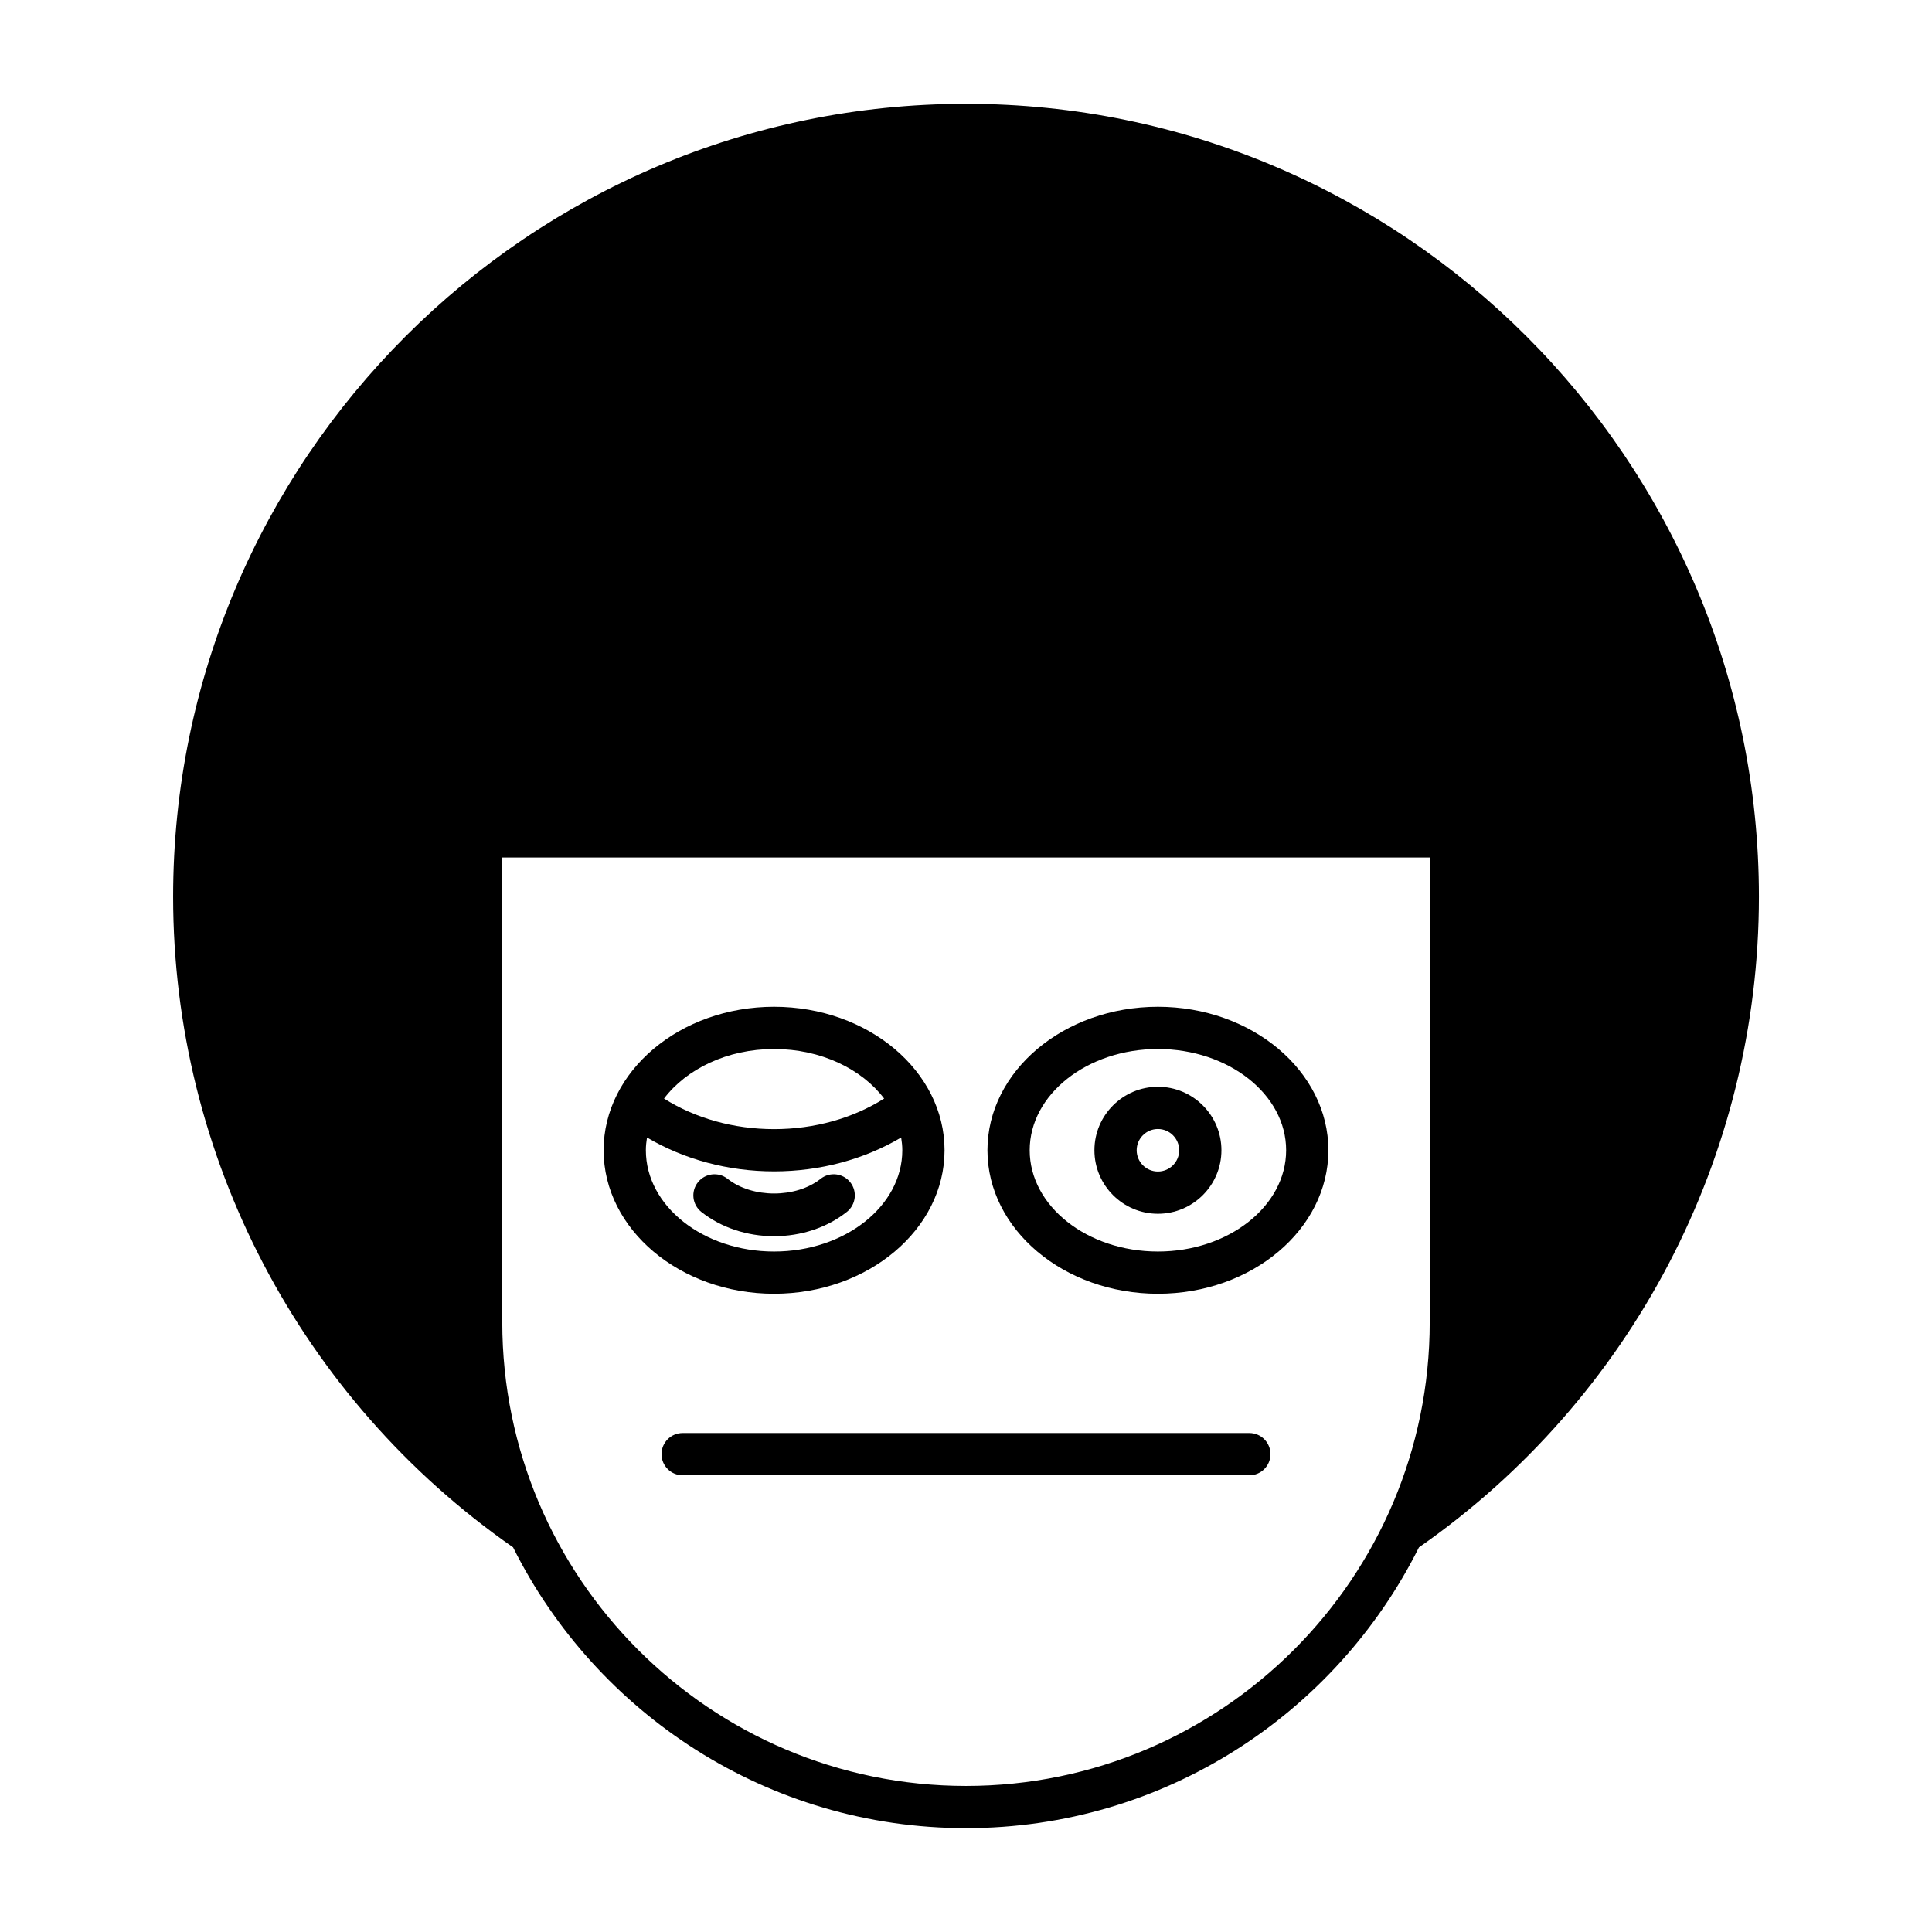
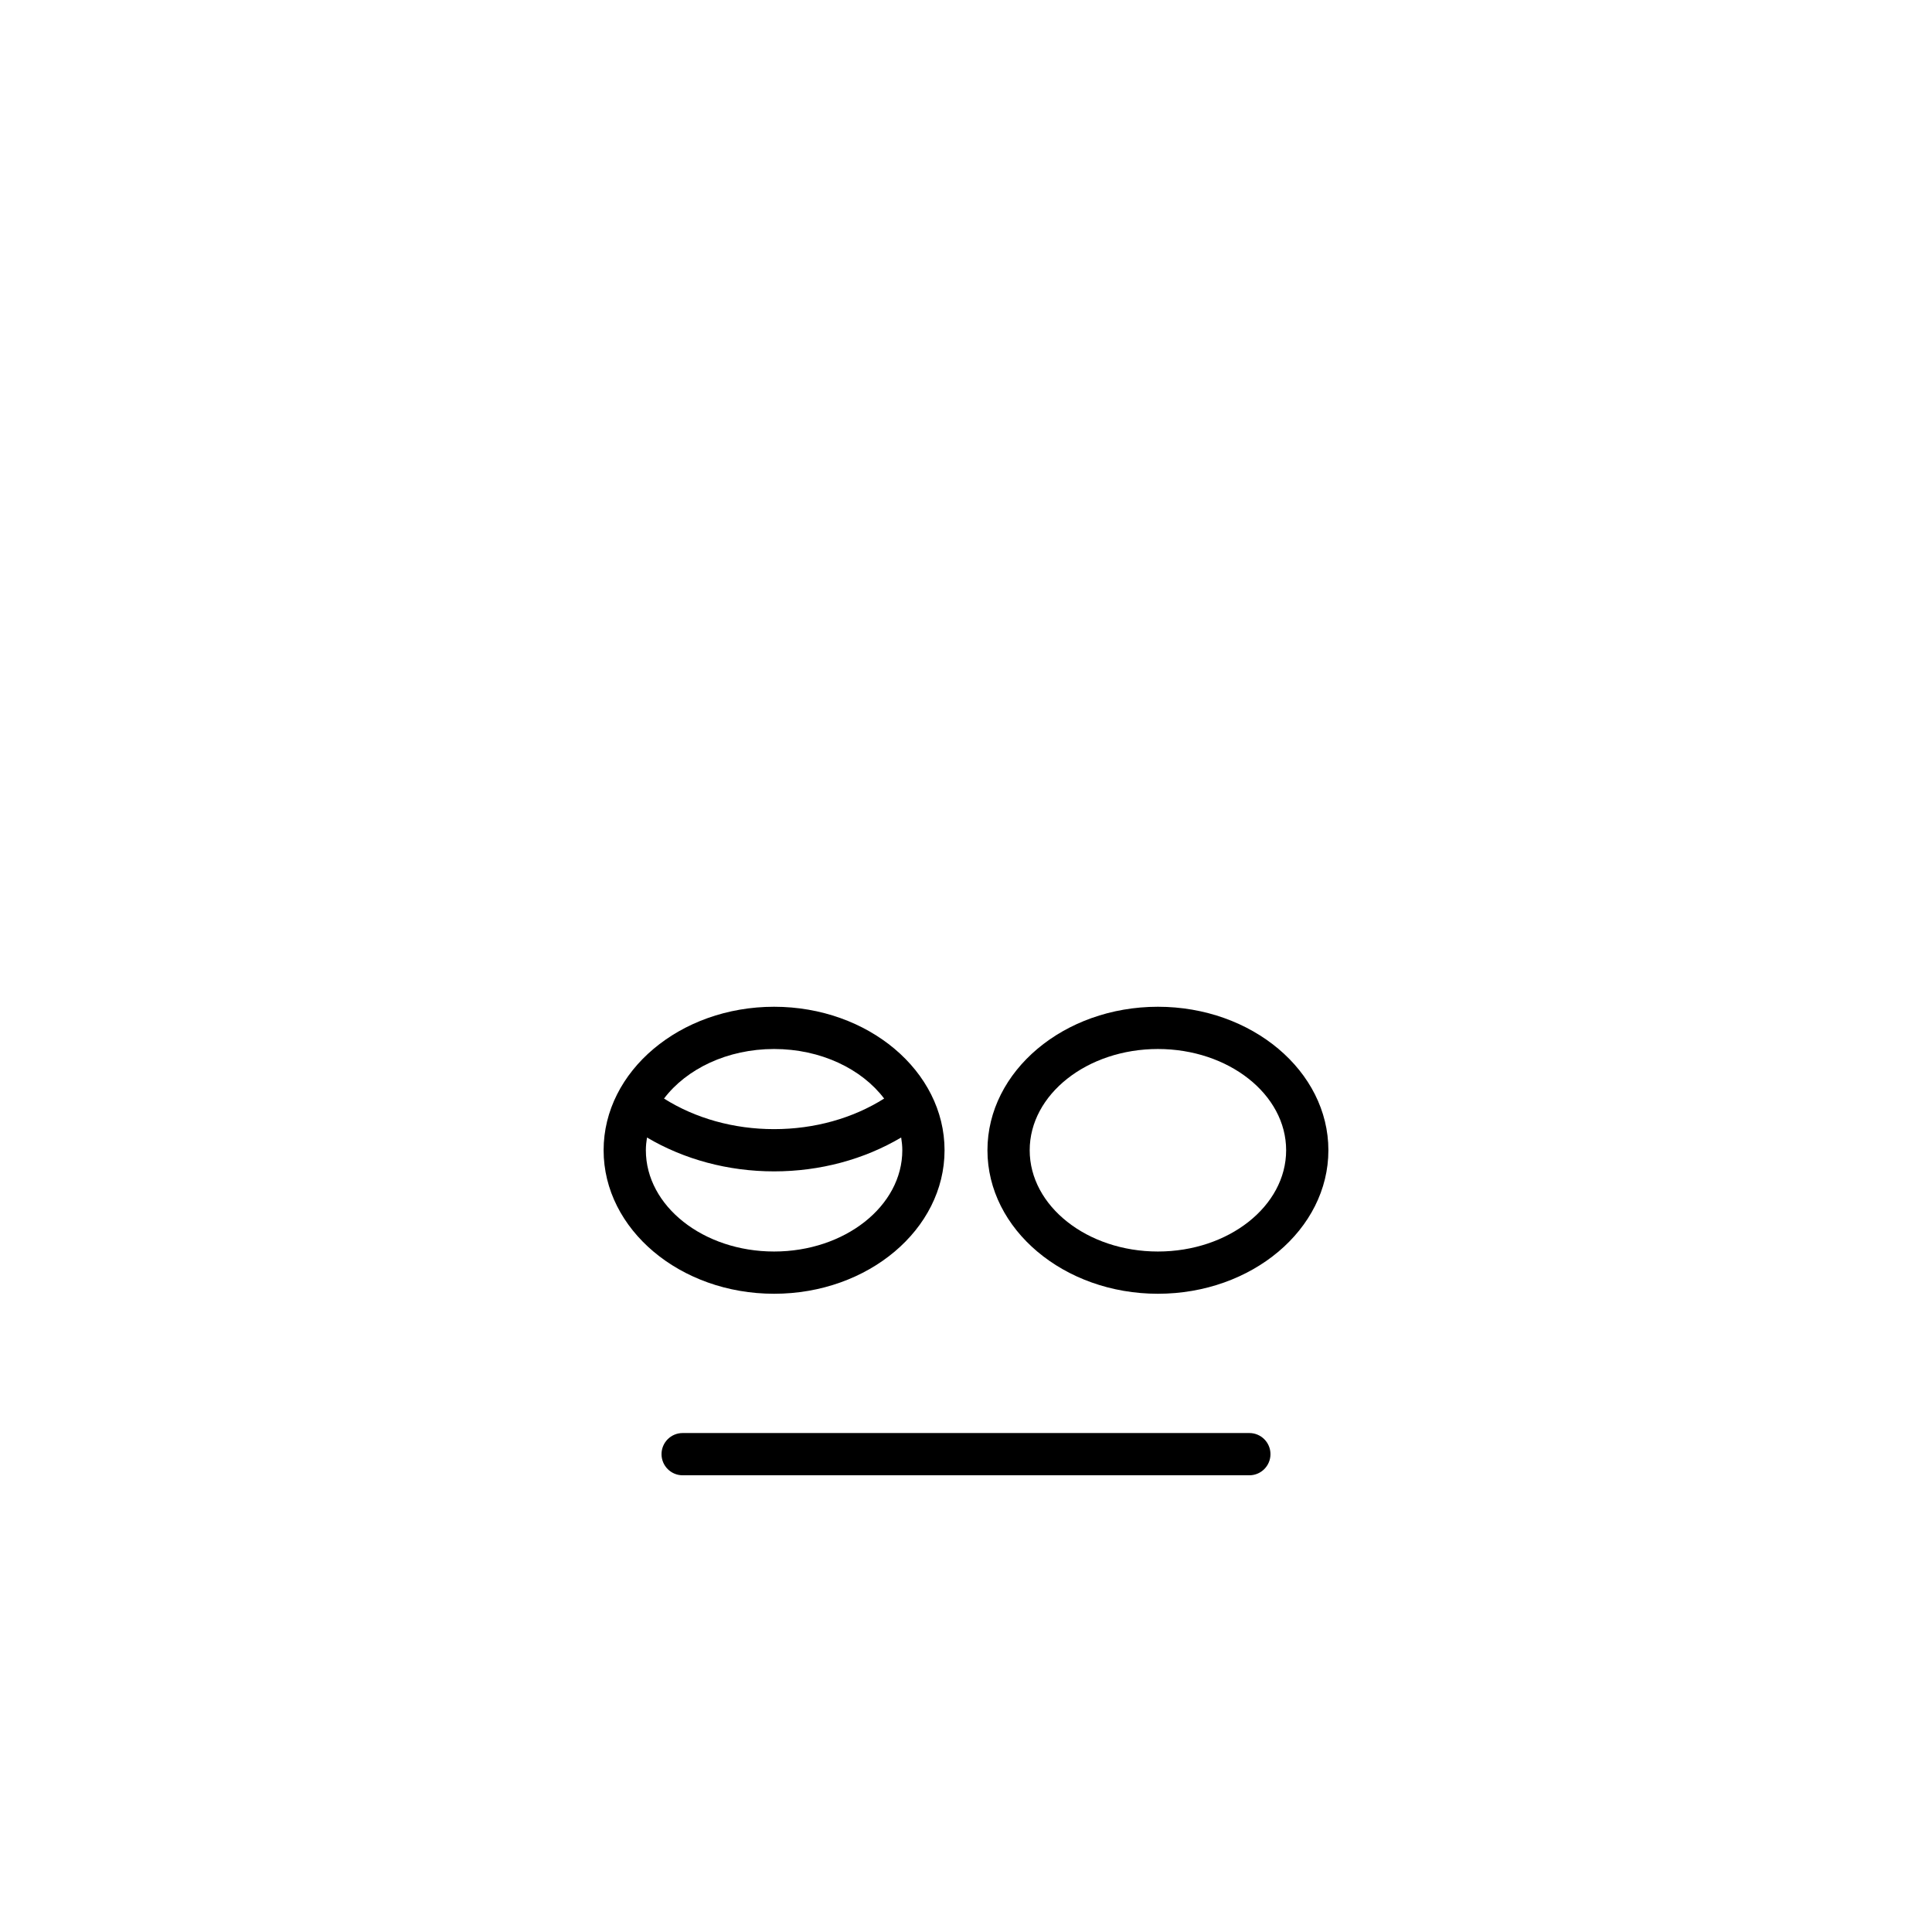
<svg xmlns="http://www.w3.org/2000/svg" fill="#000000" width="800px" height="800px" version="1.1" viewBox="144 144 512 512">
  <g>
-     <path d="m400 171.51c-115.86 0-210.12 94.262-210.12 210.12 0 68.77 33.664 133.09 90.094 172.43 21.996 44.066 67.523 74.418 120.03 74.418 52.504 0 98.031-30.348 120.03-74.41 56.43-39.348 90.098-103.67 90.098-172.44 0-115.86-94.262-210.12-210.12-210.12zm122.89 322.89c0 67.762-55.129 122.89-122.89 122.89s-122.89-55.129-122.89-122.89l0.004-123.16h245.79z" />
    <path d="m475.09 523.77h-150.18c-3.094 0-5.598 2.508-5.598 5.598 0 3.09 2.504 5.598 5.598 5.598h150.18c3.094 0 5.598-2.508 5.598-5.598 0-3.094-2.504-5.598-5.598-5.598z" />
    <path d="m349.14 486.86c24.91 0 45.176-17.062 45.176-38.031s-20.266-38.027-45.176-38.027c-24.91 0-45.176 17.059-45.176 38.027s20.266 38.031 45.176 38.031zm0-64.863c12.398 0 23.23 5.285 29.168 13.133-8.301 5.238-18.465 8.102-29.168 8.102-10.699 0-20.867-2.863-29.168-8.102 5.938-7.848 16.77-13.133 29.168-13.133zm-33.68 23.453c9.801 5.797 21.477 8.977 33.68 8.977 12.207 0 23.883-3.18 33.68-8.977 0.176 1.109 0.301 2.231 0.301 3.379 0 14.797-15.242 26.836-33.98 26.836s-33.98-12.039-33.98-26.836c0-1.148 0.121-2.269 0.301-3.379z" />
-     <path d="m349.14 471.61c7.184 0 14.027-2.285 19.27-6.434 2.426-1.918 2.836-5.438 0.918-7.863-1.906-2.418-5.43-2.84-7.859-0.914-6.543 5.184-18.09 5.188-24.656-0.004-2.426-1.918-5.941-1.496-7.859 0.922-1.918 2.426-1.508 5.945 0.918 7.863 5.246 4.144 12.09 6.43 19.27 6.43z" />
    <path d="m450.86 486.86c24.91 0 45.176-17.062 45.176-38.031s-20.266-38.027-45.176-38.027-45.176 17.059-45.176 38.027 20.266 38.031 45.176 38.031zm0-64.863c18.738 0 33.98 12.039 33.98 26.832 0 14.797-15.242 26.836-33.98 26.836s-33.98-12.039-33.98-26.836 15.242-26.832 33.98-26.832z" />
-     <path d="m450.86 465.66c9.281 0 16.832-7.551 16.832-16.828 0-9.281-7.551-16.828-16.832-16.828-9.277 0-16.828 7.551-16.828 16.828 0.004 9.281 7.551 16.828 16.828 16.828zm0-22.461c3.106 0 5.637 2.527 5.637 5.633s-2.531 5.633-5.637 5.633-5.629-2.527-5.629-5.633 2.523-5.633 5.629-5.633z" />
  </g>
</svg>